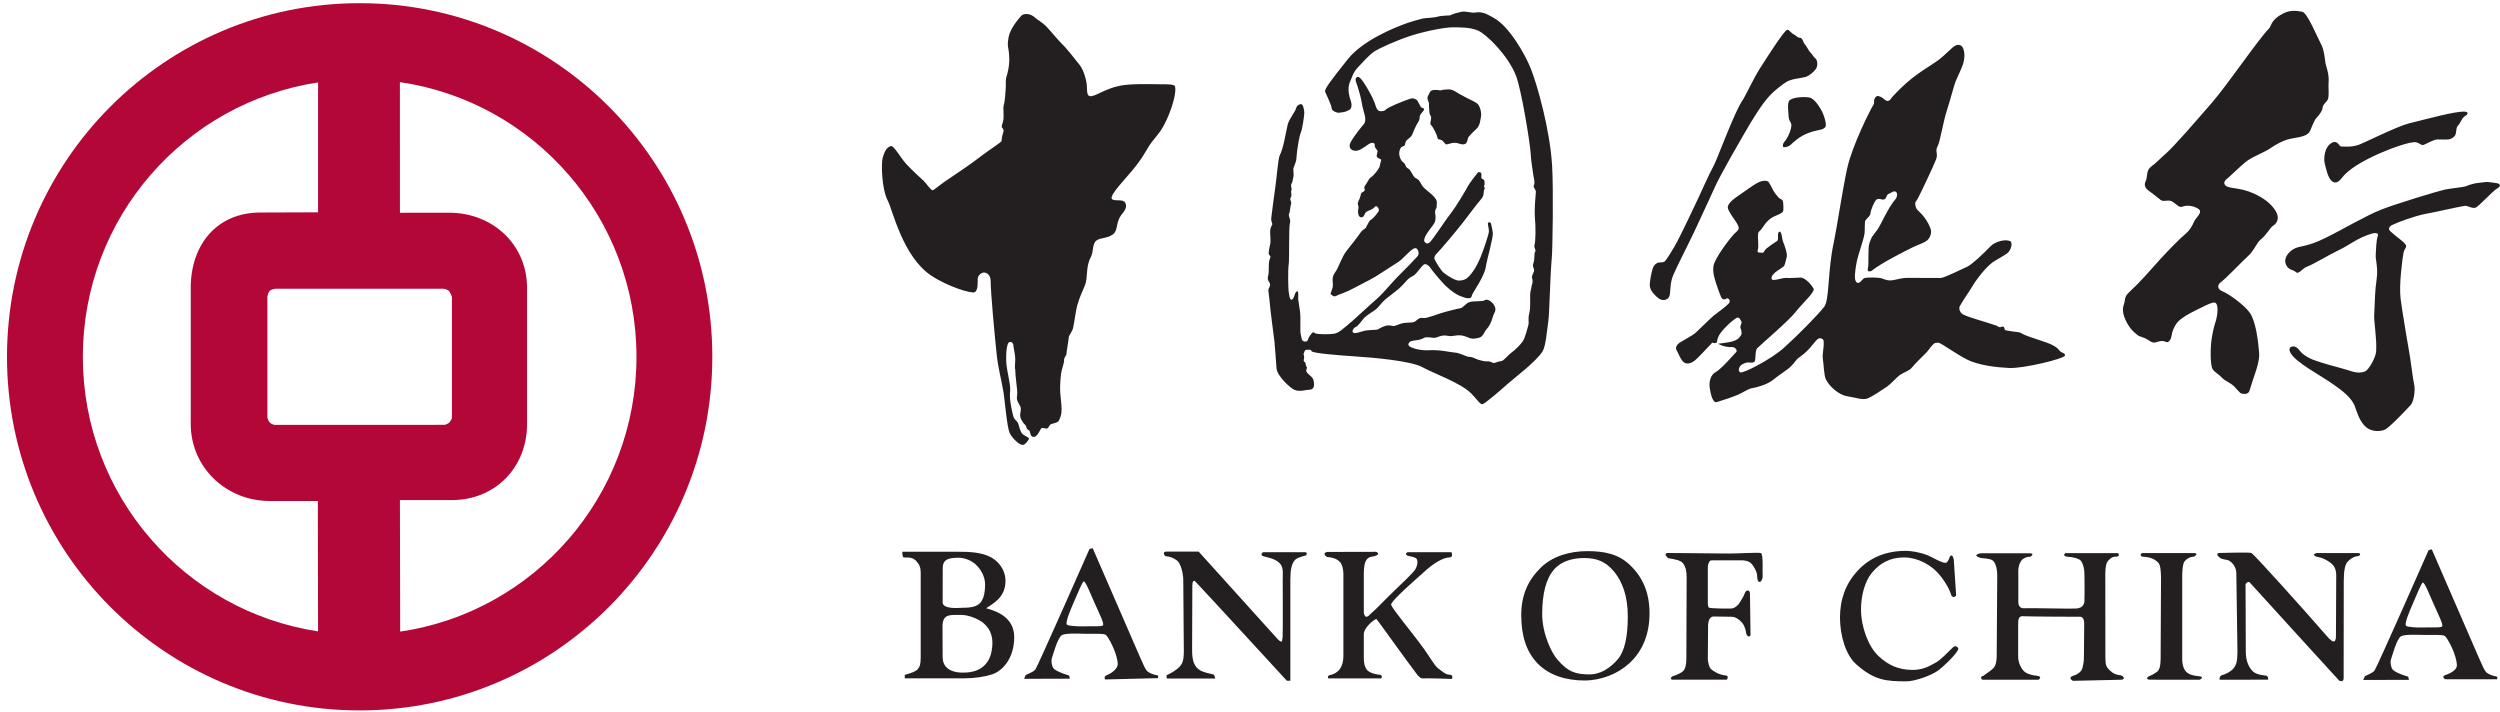
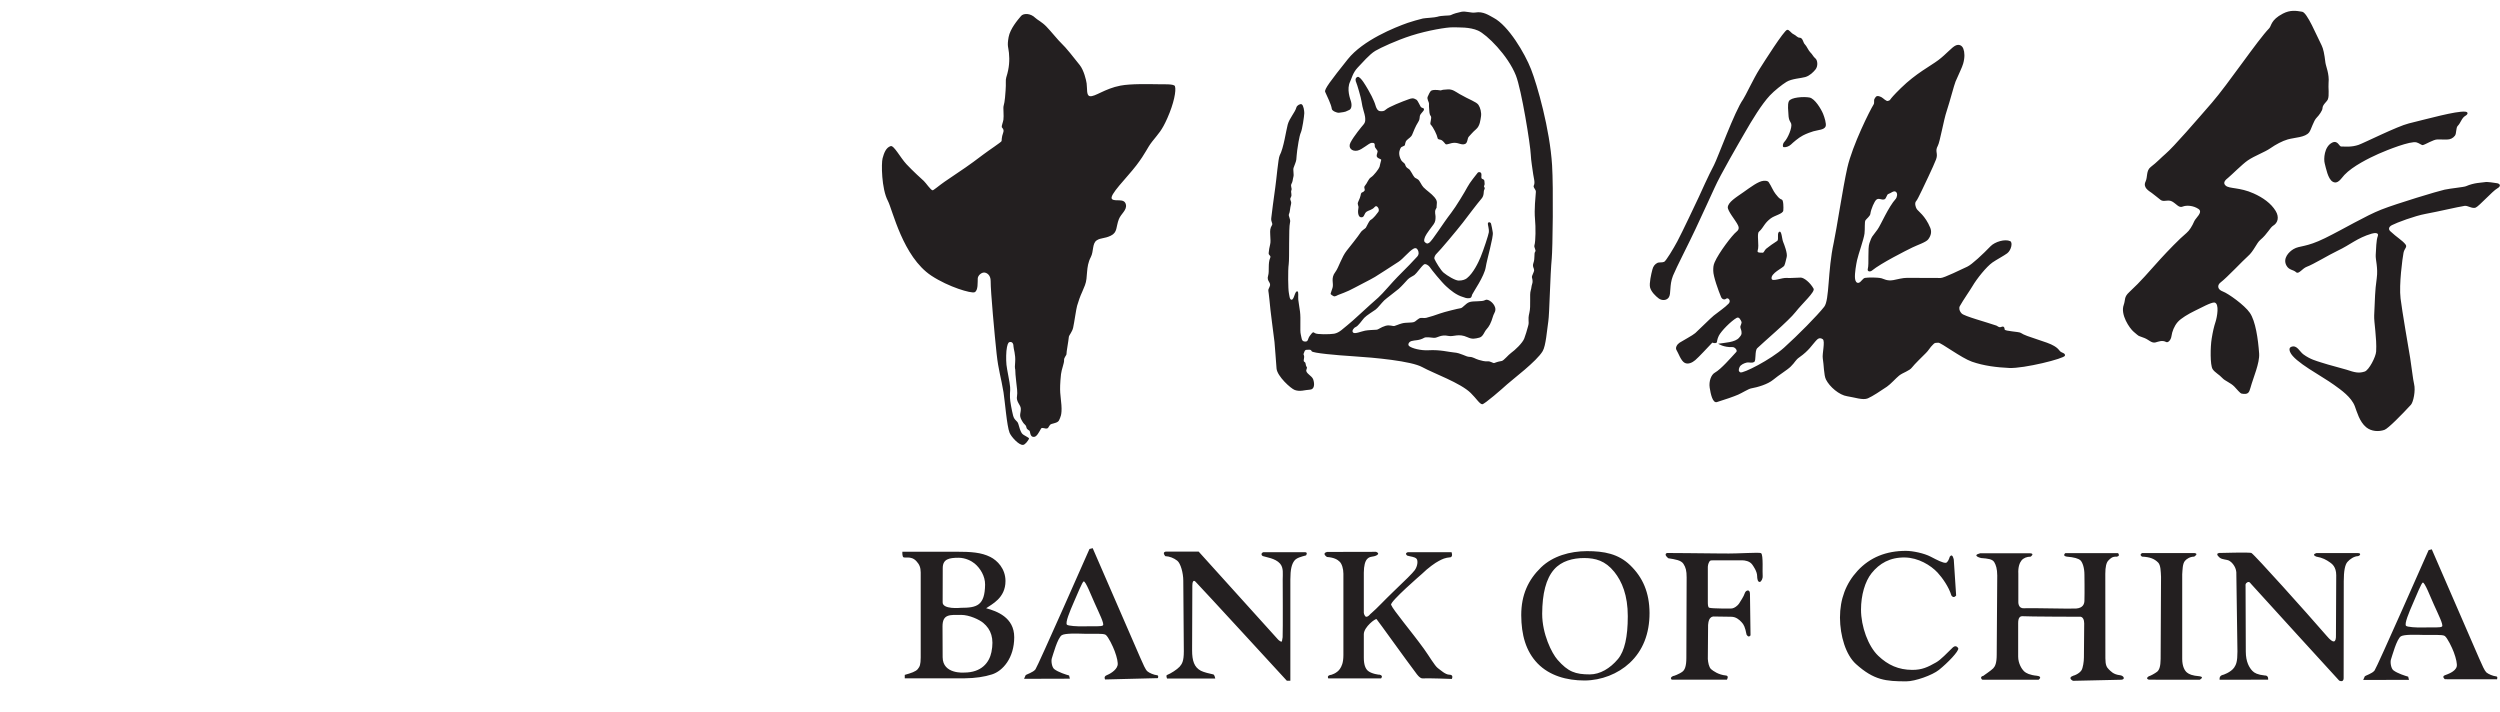
<svg xmlns="http://www.w3.org/2000/svg" width="351" height="100" viewBox="0 0 351 100" fill="none">
-   <path d="M50.497 0.446C23.15 0.446 0.983 22.67 0.983 50.094C0.983 77.516 23.15 99.743 50.497 99.743C77.842 99.743 100.009 77.516 100.009 50.094C100.009 22.67 77.842 0.446 50.497 0.446ZM11.63 50.094C11.63 30.558 25.963 14.398 44.657 11.575V29.81L36.56 29.838C30.472 29.838 26.78 34.32 26.78 40.418V59.53C26.78 65.632 31.768 70.338 37.852 70.338L44.625 70.34L44.656 88.645C25.963 85.817 11.63 69.626 11.63 50.094ZM38.544 59.649C38.544 59.649 38.002 59.593 37.733 59.123C37.469 58.661 37.54 58.415 37.54 58.415V41.835C37.54 41.835 37.514 41.249 37.834 40.892C38.136 40.554 38.694 40.54 38.694 40.54H62.068C62.068 40.54 62.44 40.487 62.871 40.724C63.241 40.923 63.449 41.704 63.449 41.704V58.718C63.449 58.718 63.241 59.191 63.043 59.356C62.853 59.517 62.47 59.644 62.47 59.644L56.285 59.656L38.544 59.649ZM56.184 88.677L56.149 70.212H63.443C69.53 70.212 73.999 65.632 73.999 59.53V40.419C73.999 34.32 69.15 29.866 63.066 29.866L56.149 29.873L56.145 11.53C74.936 14.274 89.362 30.493 89.362 50.094C89.362 69.688 74.965 85.932 56.184 88.677Z" fill="#B30738" />
  <path d="M331.794 95.466L332.013 94.965C332.159 94.813 333.032 94.587 333.387 94.141C333.725 93.697 340.978 77.239 340.978 77.239L341.423 77.126L348.083 92.463C348.527 93.474 348.828 94.156 349.084 94.403C349.351 94.638 350.018 94.925 350.467 94.965C350.733 94.986 350.578 95.374 350.578 95.374L343.26 95.364C343.26 95.364 342.775 94.992 343.26 94.804C343.557 94.688 344.734 94.329 344.924 93.58C345.004 93.249 344.849 92.464 344.512 91.569C344.279 90.939 343.616 89.553 343.245 89.29C342.912 89.056 341.534 89.181 340.269 89.144C339.116 89.111 337.589 89.067 337.107 89.328C336.501 89.654 335.838 92.183 335.694 92.576C335.561 92.957 335.694 93.845 336.028 94.107C336.587 94.544 337.703 94.89 338.108 95.004L338.221 95.45L331.794 95.466ZM342.872 87.947C343.06 87.704 342.37 86.333 341.719 84.887C341.237 83.807 340.419 81.712 340.157 81.792C339.971 81.846 339.303 83.507 338.783 84.701C338.221 85.989 337.541 87.603 337.812 87.87C337.972 88.033 339.228 88.134 340.27 88.096C341.463 88.054 342.704 88.175 342.872 87.947ZM139.197 91.556C139.586 89.644 139.158 88.384 138.045 87.451C137.514 87.006 136.101 86.332 134.953 86.332C133.371 86.332 132.33 86.182 132.33 87.951L132.348 92.266C132.348 94.686 135.363 94.429 135.363 94.429C137.82 94.429 138.9 93.008 139.197 91.556ZM186.787 94.764C186.814 94.797 187.719 94.538 188.131 93.904C188.347 93.569 188.613 93.11 188.613 91.967V80.548C188.613 79.839 188.394 79.155 188.093 78.868C187.802 78.58 187.339 78.278 186.309 78.199C186.309 78.199 185.523 77.711 186.309 77.492L193.189 77.476C193.189 77.476 193.824 77.675 193.268 77.974C192.771 78.238 192.333 78.05 191.935 78.499C191.658 78.811 191.49 79.419 191.48 80.39V86.031C191.48 86.255 191.698 86.585 191.777 86.592C192.146 86.629 192.372 86.171 192.559 86.071C193.305 85.435 194.454 84.192 195.497 83.197C197.367 81.413 198.311 80.485 198.623 80.061C199.032 79.505 199.111 78.72 198.887 78.457C198.623 78.16 198.066 78.16 197.582 78.009C197.582 78.009 197.136 77.71 197.654 77.526H203.795C203.795 77.526 204.018 78.085 203.683 78.234C202.834 78.312 202.521 78.493 202.011 78.757C201.521 79.007 200.505 79.719 199.63 80.584C199.63 80.584 195.142 84.457 195.311 84.914C195.572 85.62 198.164 88.665 199.925 91.104C200.681 92.155 201.43 93.465 201.861 93.794C202.277 94.096 202.937 94.727 203.498 94.727C204.148 94.727 203.834 95.323 203.834 95.323C203.834 95.323 200.34 95.192 199.741 95.247C199.329 95.285 198.837 94.537 198.837 94.537C197.474 92.748 193.561 87.263 193.268 86.925C193.118 86.814 191.517 88.008 191.48 89.018V92.337C191.48 93.334 191.712 93.84 191.999 94.13C192.484 94.612 193.708 94.763 193.708 94.726C194.274 94.875 193.897 95.251 193.897 95.251H186.493C186.493 95.252 186.234 94.877 186.787 94.764ZM163.848 94.771C164.349 94.578 165.265 94.002 165.619 93.607C165.953 93.212 166.209 92.866 166.209 91.441C166.209 91.441 166.133 82.786 166.133 81.517C166.133 80.472 165.767 79.09 165.283 78.719C164.794 78.342 164.216 78.11 163.607 78.085C163.607 78.085 163.126 77.562 163.646 77.449H168.296L179.313 89.652C179.313 89.652 179.74 90.185 179.98 90.063L180.082 89.47C180.13 88.534 180.092 81.357 180.092 81.357C180.092 80.585 180.239 79.728 179.719 79.13C179.052 78.366 177.727 78.231 177.336 78.086C177.039 77.974 177.039 77.638 177.373 77.528H183.252C183.662 77.563 183.368 77.975 183.368 77.975C182.697 78.162 182.044 78.308 181.731 78.72C181.359 79.204 181.166 79.931 181.166 81.358V95.576H180.674C180.674 95.576 168.576 82.396 167.848 81.669C167.517 81.333 167.404 81.779 167.404 82.229C167.404 82.675 167.371 91.295 167.371 91.295C167.371 92.774 167.667 93.682 168.608 94.178C168.974 94.372 169.921 94.609 170.345 94.688C170.529 94.728 170.622 95.263 170.622 95.263H163.849C163.848 95.261 163.669 94.84 163.848 94.771ZM143.779 95.306L143.997 94.802C144.148 94.653 145.023 94.428 145.375 93.981C145.709 93.531 152.963 77.077 152.963 77.077L153.414 76.964L160.075 92.301C160.518 93.309 160.812 93.993 161.077 94.24C161.34 94.478 162.007 94.763 162.452 94.802C162.721 94.824 162.567 95.212 162.567 95.212L155.157 95.397C155.157 95.397 154.9 94.988 155.383 94.802C155.684 94.686 156.726 94.167 156.908 93.419C156.994 93.086 156.833 92.301 156.499 91.408C156.265 90.776 155.609 89.39 155.237 89.129C154.904 88.894 153.522 89.019 152.259 88.982C151.103 88.945 149.576 88.904 149.098 89.168C148.489 89.495 147.823 92.019 147.682 92.412C147.549 92.795 147.682 93.681 148.015 93.942C148.578 94.38 149.691 94.728 150.1 94.838L150.21 95.287L143.779 95.306ZM154.864 87.786C155.045 87.54 154.359 86.174 153.712 84.728C153.222 83.645 152.41 81.548 152.146 81.629C151.958 81.689 151.291 83.344 150.767 84.538C150.204 85.832 149.53 87.441 149.803 87.712C149.964 87.87 151.22 87.97 152.259 87.936C153.451 87.893 154.696 88.017 154.864 87.786ZM138.307 82.086C138.321 80.883 137.62 79.773 136.851 79.129C136.405 78.757 135.552 78.309 134.583 78.309C133.243 78.309 132.36 78.494 132.36 79.764L132.348 84.501C132.238 85.62 134.911 85.337 134.911 85.337C137.152 85.337 138.267 85.027 138.307 82.086ZM127.028 94.752C127.922 94.504 128.579 94.284 128.854 93.941C129.15 93.569 129.253 93.333 129.267 92.323V80.369C129.261 79.653 129.077 79.242 128.665 78.793C127.865 77.918 126.915 78.493 126.771 78.16C126.659 77.911 126.692 77.461 126.692 77.461H134.197C136.345 77.461 137.767 77.554 139.047 78.199C140.015 78.685 141.17 79.838 141.17 81.578C141.17 83.984 139.234 84.836 138.455 85.396C139.943 85.807 142.397 86.668 142.397 89.466C142.397 92.373 140.797 94.205 139.272 94.687C138.226 95.025 136.919 95.223 135.428 95.235H127.028V94.752H127.028ZM234.906 94.911C234.906 94.964 235.835 94.613 236.244 94.279C236.539 94.035 236.765 93.542 236.765 92.373L236.804 81.069C236.804 80.124 236.686 79.687 236.355 79.164C236.019 78.65 235.2 78.531 234.235 78.38C234.235 78.38 233.531 77.859 234.027 77.645C233.972 77.636 239.247 77.673 241.788 77.71C244.395 77.751 246.993 77.497 247.259 77.673C247.595 77.899 247.417 80.411 247.481 80.882C247.517 81.142 247.315 81.674 247.072 81.704C246.774 81.741 246.703 81.207 246.703 80.882C246.703 80.21 246.135 79.432 245.996 79.241C245.637 78.764 244.952 78.669 244.622 78.669H240.616C240.261 78.669 240.159 78.662 240.038 78.793C239.947 78.914 239.793 79.211 239.779 79.578V84.537C239.779 84.836 239.794 85.259 239.963 85.322C240.378 85.469 243.051 85.435 243.051 85.435C243.503 85.435 244.022 84.985 244.173 84.727C244.403 84.323 244.788 83.837 244.989 83.231C245.103 82.898 245.695 82.635 245.695 83.383C245.695 83.854 245.774 89.204 245.774 89.204C245.473 89.615 245.215 89.092 245.215 89.092C245.014 88.054 244.834 87.679 244.504 87.34C244.193 87 243.721 86.592 243.051 86.592L240.747 86.559C239.891 86.481 239.854 87.414 239.816 87.749L239.779 92.528C239.816 93.009 239.929 93.655 240.227 93.942C240.528 94.205 241.29 94.745 242.309 94.838C242.799 94.877 242.459 95.425 242.459 95.425H234.717C234.717 95.425 234.344 95.174 234.906 94.911ZM216.373 79.653C218.02 78.075 220.404 77.389 222.811 77.378C225.219 77.378 227.215 77.755 228.873 79.353C230.654 81.071 231.58 83.197 231.595 86.071C231.595 88.981 230.658 91.355 228.8 93.085C227.153 94.618 224.828 95.529 222.471 95.542C219.959 95.542 217.552 94.862 215.888 93.158C214.213 91.428 213.595 89.109 213.582 86.366C213.582 83.507 214.568 81.397 216.373 79.653ZM218.68 92.636C220.157 94.32 221.176 94.686 223.217 94.686C224.634 94.686 226.059 93.851 227.164 92.528C228.094 91.408 228.541 89.429 228.541 86.516C228.541 83.59 227.735 81.641 226.644 80.286C225.378 78.718 224.007 78.36 222.438 78.347C220.844 78.347 219.24 78.757 218.194 79.95C217.055 81.253 216.538 83.333 216.522 86.182C216.522 89.004 217.858 91.704 218.68 92.636ZM312.042 94.764C312.042 94.803 313.233 94.391 313.68 93.721C313.957 93.299 314.137 92.9 314.137 91.481L313.979 80.325C313.903 79.465 313.257 78.865 312.975 78.719C312.604 78.532 311.995 78.576 311.67 78.309C311.67 78.309 310.925 77.753 311.557 77.637C311.51 77.656 316.06 77.489 316.122 77.656C316.619 77.974 323.727 85.883 326.668 89.28C327.637 90.433 328.007 90.247 327.967 89.129L328.007 80.773C328.007 79.578 327.41 79.164 327.153 78.979C326.609 78.592 326.106 78.308 325.214 78.151C325.214 78.151 324.472 77.899 325.214 77.655H331.058C331.468 77.636 331.468 77.973 331.058 78.084C330.538 78.084 329.911 78.505 329.574 78.901C329.232 79.299 329.064 80.187 329.064 81.603L329.047 95.247C329.013 95.883 328.414 95.548 328.414 95.548C328.414 95.548 317.33 83.418 316.009 81.936C315.991 81.922 315.804 81.553 315.482 81.787C315.281 81.93 315.256 82.002 315.277 82.335L315.31 91.48C315.31 92.95 315.815 93.757 316.245 94.202C316.522 94.492 316.977 94.733 317.957 94.836C318.552 94.801 318.445 95.428 318.445 95.428L311.636 95.433C311.637 95.435 311.519 94.912 312.042 94.764ZM301.699 94.947C301.96 94.876 302.523 94.566 302.854 94.316C303.166 94.064 303.341 93.568 303.353 92.518L303.409 80.995C303.37 80.247 303.37 79.351 303.001 78.979C302.459 78.437 301.852 78.207 300.748 78.151C300.748 78.151 300.282 77.899 300.748 77.655H308.138C308.729 77.751 308.059 78.151 308.059 78.151C307.467 78.159 306.989 78.472 306.759 78.756C306.42 79.163 306.434 80 306.383 80.622V92.518C306.383 93.555 306.728 94.167 307.058 94.428C307.367 94.665 307.744 94.859 308.842 94.952C309.548 95.062 308.842 95.434 308.842 95.434L301.699 95.429C301.139 95.248 301.699 94.947 301.699 94.947ZM278.481 94.877C278.434 94.882 279.592 94.122 279.853 93.83C280.116 93.556 280.338 93.095 280.338 91.929L280.413 80.807C280.413 79.849 280.219 79.311 280.002 78.943C279.743 78.494 279.137 78.425 278.143 78.348C278.143 78.348 276.726 78.01 278.031 77.674H284.988C285.737 77.711 285.105 78.153 285.105 78.153C284.543 78.16 284.096 78.348 283.816 78.691C283.566 79.01 283.32 79.579 283.374 80.568V84.502C283.374 84.502 283.32 85.436 284.134 85.397C285.33 85.344 290.674 85.499 291.499 85.436C292.471 85.362 292.654 84.765 292.654 84.316C292.692 83.198 292.654 80.683 292.654 80.683C292.654 79.723 292.398 78.993 292.114 78.691C291.823 78.407 291.184 78.234 290.186 78.153C289.491 78.05 289.974 77.657 289.974 77.657L297.379 77.664C297.379 77.664 297.752 78.086 297.157 78.161C296.56 78.122 296.317 78.394 296.019 78.691C295.728 78.981 295.585 79.599 295.585 80.568L295.595 92.413C295.595 93.385 295.786 93.695 296.081 93.982C296.367 94.242 296.686 94.695 297.676 94.804C298.197 94.877 298.423 95.398 297.827 95.436L291.054 95.587C291.054 95.587 290.161 95.176 291.166 94.839C291.166 94.878 291.947 94.58 292.248 94.095C292.443 93.767 292.582 92.901 292.582 92.302C292.582 92.302 292.621 88.162 292.621 87.523C292.621 87.08 292.47 86.483 291.875 86.593C291.875 86.593 284.614 86.574 284.023 86.517C283.613 86.483 283.35 86.703 283.35 87.488V92.19C283.35 93.159 283.869 93.954 284.169 94.243C284.46 94.518 284.997 94.784 285.996 94.878C286.851 94.99 286.214 95.436 286.214 95.436L278.299 95.43C278.3 95.43 277.846 95.028 278.481 94.877ZM271.072 78.16C272.016 78.652 272.784 79.052 273.196 79.019C273.451 78.992 273.66 78.472 273.749 78.16C274.163 77.598 274.311 78.606 274.311 78.572L274.642 83.605C274.642 83.605 274.311 84.095 273.975 83.605C273.623 82.411 272.69 81.097 272.041 80.398C271.072 79.352 269.322 78.303 267.461 78.27C265.344 78.233 263.875 79.105 262.774 80.471C261.843 81.629 261.286 83.571 261.286 85.585C261.286 87.969 262.294 90.736 263.707 92.077C265.077 93.38 266.544 94.038 268.47 94.054C269.855 94.054 270.638 93.677 271.817 93.008C272.485 92.643 273.39 91.656 274.197 90.884C274.679 90.473 274.943 91.033 274.943 91.033C275.018 91.441 273.479 93.052 272.227 94.054C271.294 94.802 268.876 95.661 267.649 95.661C264.773 95.661 263.111 95.51 260.578 93.233C259.148 91.945 258.348 89.278 258.332 86.722C258.332 84.109 259.162 81.917 260.804 80.135C262.534 78.271 264.784 77.341 267.584 77.341C268.551 77.341 270.146 77.674 271.072 78.16ZM197.981 26.748C198.097 26.529 198.127 26.936 198.678 27.54C199.23 28.141 198.89 28.326 199.219 28.811C199.547 29.303 199.55 29.041 199.467 29.601C199.39 30.156 199.281 30.044 198.788 30.447C198.302 30.845 198.713 30.667 198.233 30.179C197.759 29.688 198.175 28.985 197.701 28.569C197.221 28.154 197.185 28.154 197.3 27.486C197.421 26.817 197.863 26.972 197.981 26.748ZM196.1 28.588C196.326 28.442 196.726 29.118 197.016 29.829C197.299 30.539 197.303 30.389 197.554 31.175C197.806 31.963 197.735 31.588 197.095 32.323C196.453 33.064 195.602 32.976 194.739 33.749C193.874 34.521 193.501 34.293 192.718 34.843C191.932 35.392 192.045 35.208 191.381 34.939C190.714 34.671 190.755 34.481 191.207 33.928C191.656 33.377 191.583 33.674 191.919 33.381C192.256 33.085 191.516 33.04 191.886 32.745C192.263 32.454 192.22 32.861 192.822 32.202C193.426 31.536 193.246 31.42 193.471 31.014C193.697 30.609 193.962 30.128 194.602 29.835C195.236 29.547 195.878 28.734 196.1 28.588ZM200.99 12.707C201.213 12.6 201.698 12.607 202.215 12.686C202.519 12.735 201.989 12.607 203.295 12.55C203.961 12.522 204.331 12.861 204.923 13.204C206.308 14.007 207.28 14.288 207.577 14.728C207.832 15.098 208.027 15.825 207.929 16.37C207.849 16.814 207.804 17.671 207.237 18.148C206.752 18.563 206.468 18.94 206.226 19.181C205.997 19.402 206.082 20.07 205.688 20.215C205.206 20.397 204.838 20.059 204.245 20.051C203.61 20.04 203.123 20.408 202.939 20.218C202.806 20.081 202.663 19.853 202.43 19.693C202.208 19.54 201.878 19.65 201.838 19.386C201.77 18.973 201.254 17.879 200.856 17.476C200.709 17.325 201.082 16.54 200.873 16.282C200.651 16.016 200.693 15.607 200.658 15.348C200.625 15.076 200.627 14.849 200.631 14.565C200.635 14.305 200.289 13.888 200.457 13.557C200.572 13.337 200.744 12.827 200.99 12.707ZM194.971 17.398C194.835 16.689 195.65 16.887 196.395 16.485C197.146 16.083 196.77 16.19 196.988 16.787C197.206 17.387 196.764 16.825 196.568 17.642C196.378 18.458 196.378 18.31 195.851 18.678C195.327 19.039 195.402 18.635 195.151 18.221C194.896 17.806 195.115 18.108 194.971 17.398ZM186.053 12.899C185.902 12.55 186.816 11.342 189.227 8.318C191.37 5.634 195.821 3.852 197.648 3.208C198.039 3.068 199.331 2.69 199.776 2.596C200.112 2.527 201.465 2.469 201.783 2.36C202.419 2.146 203.485 2.223 203.681 2.123C204.145 1.9 204.635 1.774 205.174 1.658C205.794 1.526 206.584 1.861 207.144 1.756C208.231 1.554 209.087 2.175 209.695 2.497C211.798 3.604 214.092 7.505 214.957 9.714C215.823 11.922 217.601 18.128 217.913 23.2C218.114 26.457 217.991 34.971 217.867 36.275C217.641 38.598 217.547 44.053 217.385 45.096C217.193 46.354 217.047 48.523 216.592 49.298C215.75 50.733 212.331 53.291 211.592 53.965C210.992 54.519 208.406 56.776 208.105 56.757C207.732 56.73 207.298 55.963 206.487 55.172C205.045 53.755 201.285 52.424 199.697 51.55C198.139 50.686 193.03 50.21 189.909 50.013C187.682 49.875 184.27 49.574 184.159 49.311C184.037 49.016 183.79 49.118 183.452 49.113C183.148 49.111 183.117 49.486 183.043 49.63C182.925 49.852 183.19 49.743 183.072 50.377C182.95 51.009 183.251 50.602 183.319 51.125C183.391 51.65 183.614 51.427 183.421 51.908C183.233 52.392 184.195 52.739 184.372 53.262C184.586 53.883 184.575 54.68 183.911 54.709C183.19 54.742 182.56 55.026 181.791 54.758C181.233 54.563 179.323 52.828 179.227 51.743C179.141 50.82 179.015 48.683 178.939 48.016C178.803 46.826 178.357 43.689 178.232 42.122C178.097 40.554 177.949 40.889 178.252 40.258C178.557 39.63 177.778 39.535 178.046 38.694C178.241 38.095 177.993 36.949 178.337 36.203C178.491 35.867 178.091 35.867 178.121 35.527C178.168 35.077 178.208 34.782 178.323 34.338C178.416 33.996 178.369 33.592 178.341 32.958C178.311 32.325 178.315 32.064 178.584 31.618C178.745 31.343 178.438 31.206 178.481 30.652C178.505 30.328 178.892 27.411 179.051 26.297C179.217 25.188 179.459 22.225 179.665 21.835C180.235 20.762 180.561 18.346 180.795 17.488C181.042 16.585 181.831 15.777 182.014 15.081C182.093 14.786 182.574 14.532 182.764 14.648C183.02 14.802 183.125 15.586 183.122 15.88C183.115 16.315 182.828 18.199 182.643 18.594C182.41 19.075 182.165 20.818 182.13 21.085C182.058 21.55 182.041 22.089 182 22.423C181.956 22.759 181.73 23.204 181.614 23.573C181.523 23.879 181.688 24.496 181.598 24.802C181.484 25.211 181.519 25.474 181.327 25.804C181.146 26.124 181.43 26.438 181.316 26.7C181.172 27.021 181.456 27.335 181.232 27.702C180.996 28.086 181.388 28.173 181.258 28.672C181.1 29.27 181.128 29.753 180.978 30.046C180.827 30.343 181.258 30.734 181.111 31.28C180.917 32.023 181.05 36.24 180.935 37.09C180.81 37.942 180.852 40.625 180.953 41.113C181.025 41.448 181.054 42.119 181.351 42.082C181.72 42.042 181.785 40.836 182.144 40.904C182.37 40.944 182.223 41.632 182.28 42.095C182.384 42.955 182.316 42.223 182.52 43.738C182.657 44.748 182.486 46.42 182.629 46.946C182.769 47.469 182.691 47.949 183.248 47.956C183.73 47.964 183.55 47.588 183.929 47.111C184.304 46.627 184.329 46.557 184.636 46.782C184.895 46.972 186.714 46.956 187.31 46.854C188.08 46.715 188.616 46.078 189.147 45.682C189.782 45.207 192.261 42.852 193.502 41.787C194.064 41.306 195.612 39.466 196.214 38.876C197.212 37.902 198.754 36.292 198.994 36.006C199.185 35.785 199.264 35.487 199.044 35.074C198.915 34.825 198.714 34.772 198.452 34.919C197.81 35.279 196.989 36.352 196.35 36.757C195.233 37.462 193.827 38.416 193.053 38.876C192.195 39.384 190.958 39.967 190.175 40.404C189.163 40.973 188.027 41.339 187.857 41.42C187.484 41.605 187.351 41.714 187.004 41.445C186.71 41.221 186.8 41.354 187.09 40.404C187.286 39.772 186.786 39.084 187.492 38.174C187.943 37.584 188.371 36.063 189.088 35.178C189.343 34.858 190.728 33.127 191.012 32.665C191.242 32.299 191.696 32.095 191.765 31.971C191.994 31.519 192.278 30.968 192.411 30.894C192.88 30.649 193.351 29.95 193.423 29.864C193.58 29.686 193.638 29.57 193.543 29.271C193.505 29.158 193.267 28.741 192.985 29.079C192.687 29.446 192.13 29.551 191.905 29.699C191.485 29.969 191.596 30.478 191.186 30.508C190.584 30.555 190.641 29.57 190.717 29.239C190.813 28.847 190.502 28.749 190.691 28.34C191.132 27.404 191.003 27.302 191.118 27.12C191.23 26.933 191.333 27.076 191.566 26.79C191.717 26.602 191.426 26.342 191.61 26.117C191.993 25.671 192.102 25.137 192.482 24.897C192.893 24.644 193.611 23.683 193.686 23.426C193.781 23.106 193.812 22.782 193.922 22.457C193.962 22.344 193.538 22.286 193.37 22.079C193.187 21.853 193.339 21.705 193.414 21.296C193.457 21.074 193.016 20.804 193.019 20.51C193.023 20.173 192.984 20.025 192.577 20.057C192.168 20.088 191.275 21.015 190.561 21.151C189.812 21.289 189.223 20.759 189.607 20.022C190.078 19.101 191.193 17.769 191.418 17.506C191.754 17.128 191.689 16.771 191.655 16.396C191.62 16.013 191.275 15.164 191.161 14.263C191.096 13.742 190.529 11.809 190.413 11.576C190.341 11.427 190.173 10.963 190.608 10.794C190.796 10.721 191.165 11.135 191.418 11.511C191.806 12.078 192.403 13.126 192.581 13.501C192.807 13.967 193.023 14.442 193.124 14.81C193.194 15.075 193.374 15.559 193.748 15.603C194.113 15.641 194.343 15.608 194.569 15.387C194.951 15.013 196.931 14.233 197.78 13.936C198.189 13.793 198.415 13.72 198.853 13.988C199.102 14.137 199.402 15.001 199.549 15.075C199.85 15.234 199.994 15.194 199.915 15.417C199.864 15.563 199.915 15.488 199.54 15.934C199.16 16.375 199.491 16.53 199.119 17.124C198.736 17.713 198.428 18.525 198.274 18.894C198.127 19.255 197.786 19.41 197.525 19.672C197.22 19.967 197.327 20.376 197.18 20.449C196.713 20.676 196.724 20.604 196.578 20.927C196.427 21.257 196.345 21.776 196.711 22.456C196.889 22.791 197.224 22.868 197.292 23.132C197.429 23.632 197.772 23.622 197.956 23.884C198.267 24.339 198.21 24.31 198.39 24.6C198.722 25.124 198.68 24.904 199.092 25.202C199.348 25.389 199.563 25.992 199.853 26.294C200.336 26.784 200.958 27.163 201.399 27.691C201.754 28.115 201.766 28.329 201.721 28.701C201.654 29.329 201.793 28.963 201.564 29.405C201.396 29.737 201.554 30.188 201.55 30.411C201.547 30.824 201.543 31.118 201.28 31.491C201.012 31.858 200.261 32.818 200.107 33.188C199.979 33.496 199.875 33.817 200.025 33.968C200.226 34.178 200.391 34.272 200.654 34.09C201.13 33.755 202.541 31.432 203.749 29.879C204.394 29.053 205.721 26.848 206.026 26.257C206.336 25.649 207.273 24.506 207.461 24.262C207.573 24.115 207.906 24.118 207.978 24.38C208.039 24.611 207.936 24.864 208.004 25.017C208.107 25.217 208.373 25.094 208.411 25.428C208.442 25.765 208.477 25.914 208.364 26.096C208.279 26.241 208.573 26.318 208.398 26.62C208.243 26.881 208.425 27.403 208.01 27.883C207.419 28.565 205.966 30.499 205.366 31.279C204.538 32.35 202.123 35.224 201.75 35.557C201.546 35.731 201.299 36.124 201.406 36.371C201.586 36.784 202.277 37.945 202.683 38.285C203.207 38.722 204.301 39.383 204.788 39.393C205.358 39.4 205.735 39.231 205.943 39.07C206.841 38.371 207.563 36.854 207.871 36.112C208.298 35.082 208.99 32.959 209.03 32.629C209.093 32.105 208.857 31.542 208.897 31.356C208.95 31.128 209.269 31.175 209.342 31.402C209.435 31.7 209.517 32.26 209.585 32.632C209.704 33.253 208.764 36.423 208.6 37.501C208.398 38.803 206.83 41.025 206.695 41.355C206.615 41.537 206.651 41.835 206.278 41.865C205.844 41.907 205.686 41.784 205.427 41.71C204.462 41.436 203.652 40.756 203.034 40.188C202.406 39.623 200.94 37.817 200.755 37.515C200.623 37.29 200.136 36.951 199.91 37.137C199.501 37.468 198.892 38.385 198.59 38.608C198.359 38.779 197.908 38.957 197.653 39.228C197.277 39.634 196.827 40.152 196.379 40.554C196.042 40.854 194.611 41.913 194.348 42.171C193.937 42.577 193.445 43.239 193.144 43.459C192.843 43.68 191.835 44.298 191.533 44.634C191.196 45.003 190.719 45.756 190.327 45.921C190.066 46.028 189.728 46.47 189.983 46.697C190.241 46.923 191.102 46.531 191.658 46.424C192.1 46.339 192.775 46.324 193.261 46.293C193.555 46.269 193.831 45.956 194.525 45.747C195.128 45.57 195.53 45.833 195.791 45.763C196.115 45.675 196.314 45.547 196.838 45.403C197.42 45.245 198.213 45.347 198.546 45.203C198.786 45.096 198.776 45.021 199.224 44.726C199.515 44.535 199.904 44.712 200.226 44.628C200.882 44.456 201.53 44.252 202.167 44.017C202.784 43.791 204.778 43.304 205.075 43.271C205.358 43.239 205.786 42.611 206.271 42.43C206.887 42.2 208.06 42.411 208.541 42.121C208.828 41.949 209.485 42.328 209.793 42.883C210.195 43.596 209.742 43.961 209.631 44.37C209.334 45.395 209.054 45.855 208.717 46.222C208.373 46.589 208.254 47.258 207.698 47.405C207.057 47.563 206.722 47.658 206.025 47.343C204.77 46.767 204.093 47.319 203.354 47.163C202.25 46.924 201.825 47.479 201.305 47.432C201.046 47.414 200.211 47.274 199.969 47.419C199.246 47.839 198.665 47.737 198.18 47.881C197.774 48 197.62 48.395 197.839 48.585C198.222 48.911 199.5 49.237 200.544 49.175C202.212 49.078 203.436 49.434 204.106 49.482C205.105 49.548 205.807 50.096 206.292 50.103C206.839 50.108 207.068 50.372 207.623 50.528C207.992 50.633 208.436 50.765 208.846 50.728C209.295 50.697 209.632 51.035 209.808 50.963C210.481 50.712 210.483 50.772 210.853 50.679C211.15 50.61 211.756 49.829 212.165 49.542C212.693 49.174 213.783 48.144 214.009 47.514C214.245 46.871 214.321 46.588 214.55 45.768C214.751 45.08 214.454 45.026 214.724 43.911C214.963 42.947 214.72 41.379 214.913 40.784C215.032 40.407 214.995 40.225 215.108 39.89C215.265 39.439 215.111 39.104 215.083 38.925C215.05 38.698 215.391 38.217 215.391 37.921C215.395 37.662 215.103 37.433 215.296 36.914C215.535 36.26 215.347 35.571 215.535 35.352C215.724 35.13 215.323 34.755 215.437 34.418C215.61 33.914 215.624 31.844 215.515 30.77C215.388 29.427 215.589 27.601 215.637 26.93C215.66 26.59 215.2 26.332 215.351 26.035C215.559 25.632 215.329 24.993 215.261 24.471C215.169 23.774 214.949 22.493 214.92 21.711C214.871 20.37 213.622 12.575 212.826 10.582C211.712 7.772 208.733 4.831 207.516 4.295C206.354 3.781 204.846 3.852 203.885 3.839C203.139 3.829 200.495 4.248 198.148 4.997C196.061 5.667 193.832 6.702 193.104 7.134C192.245 7.645 191.268 8.827 190.621 9.487C189.933 10.208 189.753 11.063 189.561 11.45C189.032 12.526 189.568 13.873 189.678 14.245C189.855 14.88 189.697 15.327 189.438 15.436C188.857 15.677 189.104 15.691 188.022 15.826C187.669 15.87 187.02 15.556 186.987 15.294C186.906 14.647 186.34 13.569 186.053 12.899ZM350.603 26.462C349.981 26.802 348.083 28.925 347.597 29.143C347.128 29.353 346.453 28.835 346.042 28.902C344.958 29.073 342.379 29.693 340.564 30.026C339.042 30.305 336.505 31.253 335.828 31.608C335.343 31.86 335.325 32.206 335.595 32.461C336.516 33.328 337.288 33.746 337.729 34.313C338.026 34.697 337.571 34.868 337.452 35.502C337.305 36.272 336.806 39.924 337.039 41.904C337.248 43.632 338.15 48.833 338.389 50.266C338.594 51.535 338.777 53.27 338.938 53.923C339.166 54.838 338.834 56.456 338.496 56.826C337.252 58.178 335.296 60.174 334.773 60.355C333.985 60.629 332.95 60.592 332.215 59.988C331.257 59.201 330.902 57.774 330.615 57.029C330.121 55.743 328.713 54.765 327.713 54.045C325.962 52.773 322.109 50.812 321.532 49.427C321.45 49.23 321.316 48.825 321.728 48.682C322.5 48.41 322.869 49.368 323.386 49.746C324.36 50.464 325.194 50.662 325.898 50.892C327.003 51.259 328.983 51.749 329.452 51.905C330.576 52.279 331.154 52.451 332.013 52.163C332.595 51.967 333.561 50.132 333.611 49.347C333.719 47.451 333.288 45.209 333.335 44.279C333.474 41.602 333.414 41.101 333.694 39.068C333.901 37.579 333.504 36.458 333.551 35.789C333.607 34.956 333.614 33.738 333.841 33.148C334.031 32.649 333.421 32.675 332.991 32.802C330.938 33.41 329.981 34.365 328.207 35.2C326.973 35.782 324.767 37.136 323.867 37.456C323.242 37.686 322.74 38.56 322.374 38.22C321.959 37.835 321.371 37.948 321.011 37.272C320.482 36.287 321.33 35.377 322.007 34.975C322.898 34.445 323.713 34.774 326.445 33.429C329.173 32.084 332.128 30.295 334.331 29.429C336.484 28.578 342.353 26.813 343.211 26.631C344.061 26.445 345.925 26.276 346.223 26.145C347.379 25.637 348.422 25.652 348.793 25.583C349.306 25.483 350.052 25.669 350.5 25.711C351.041 25.767 351.199 26.135 350.603 26.462ZM327.422 20.032C328.21 19.63 328.422 20.564 328.684 20.568C329.46 20.576 330.162 20.666 331.137 20.341C331.881 20.085 336.591 17.722 338.191 17.33C340.932 16.665 344.756 15.587 346.089 15.675C346.54 15.705 346.571 16.017 346.12 16.273C345.618 16.562 345.477 17.272 345.064 17.674C344.796 17.938 344.907 18.754 344.673 19.047C344.403 19.409 343.999 19.6 343.518 19.593C342.769 19.586 342.697 19.586 342.22 19.579C341.668 19.572 340.567 20.276 340.164 20.372C340.017 20.408 339.637 20.087 339.279 19.99C338.427 19.759 335.195 21.047 333.943 21.599C332.638 22.181 330.316 23.328 329.153 24.561C328.701 25.038 328.239 25.93 327.507 25.509C326.837 25.128 326.564 23.595 326.386 22.924C326.231 22.34 326.309 20.6 327.422 20.032ZM323.227 1.649C323.931 1.768 325.23 4.951 325.959 6.376C326.191 6.84 326.345 7.581 326.485 8.768C326.554 9.327 327.06 10.377 326.93 11.644C326.869 12.274 327.053 13.412 326.832 13.948C326.675 14.32 326.08 14.683 326.077 15.209C326.069 15.518 325.581 16.207 325.279 16.5C324.803 16.959 324.512 18.176 324.208 18.576C323.644 19.311 322.212 19.287 321.189 19.578C320.44 19.796 319.539 20.271 318.754 20.817C317.971 21.369 316.558 21.858 315.579 22.529C314.829 23.042 313.291 24.588 312.838 24.955C312.525 25.206 311.99 25.631 312.49 26.068C313.007 26.523 314.456 26.277 316.415 27.159C317.708 27.742 318.847 28.535 319.503 29.618C320.049 30.517 319.779 31.303 319.181 31.665C318.699 31.956 318.372 32.823 317.34 33.689C316.816 34.131 316.435 35.256 315.601 35.975C314.962 36.526 312.65 38.994 311.769 39.654C311.284 40.025 311.29 40.633 312.087 40.925C312.826 41.196 315.12 42.818 315.876 43.917C316.68 45.079 317.035 47.588 317.182 49.632C317.278 50.976 316.357 53.014 315.971 54.425C315.78 55.127 315.639 55.428 314.733 55.265C314.502 55.224 314.091 54.675 313.707 54.282C313.158 53.72 312.391 53.492 312.013 53.072C311.571 52.581 310.962 52.301 310.654 51.826C310.288 51.263 310.33 48.681 310.521 47.539C310.679 46.571 310.829 45.89 311.07 45.16C311.264 44.568 311.64 42.62 310.919 42.475C310.508 42.4 308.972 43.237 308.153 43.636C307.242 44.08 306.206 44.691 305.754 45.209C305.249 45.783 304.958 46.576 304.878 47.173C304.8 47.756 304.388 48.16 304.125 48.019C303.574 47.715 303.027 47.975 302.637 48.075C302.083 48.218 301.713 47.707 301.085 47.459C300.01 47.036 300.502 47.362 299.57 46.583C298.985 46.091 297.675 44.165 298.171 42.807C298.438 42.062 298.181 41.722 298.937 41.025C300.767 39.322 301.481 38.374 303.338 36.348C304.316 35.281 305.974 33.547 306.99 32.705C307.397 32.363 307.776 31.756 308.084 31.041C308.276 30.598 309.349 29.794 308.662 29.334C307.923 28.843 306.973 28.788 306.435 29.01C305.915 29.226 305.574 28.624 304.958 28.284C304.405 27.978 303.788 28.392 303.365 28.08C302.848 27.698 302.593 27.434 302.116 27.097C301.669 26.779 300.835 26.322 301.241 25.481C301.546 24.853 301.293 23.954 301.969 23.441C302.836 22.783 303.433 22.119 304.038 21.605C305.201 20.614 308.405 16.89 310.553 14.42C312.813 11.818 316.974 5.634 318.592 3.974C318.933 3.626 318.786 2.814 320.513 1.913C321.56 1.368 322.386 1.505 323.227 1.649ZM273.134 9.865C273.27 10.497 272.719 12.843 272.062 14.846C271.406 16.845 271.255 17.514 270.67 19.336C270.411 20.146 269.887 19.771 269.587 20.107C269.249 20.473 269.998 19.811 268.568 21.209C267.704 22.055 265.878 23.186 265.378 23.741C265.119 24.036 264.564 23.881 264.455 23.321C264.391 22.953 264.393 22.611 264.363 21.866C264.342 21.234 264.897 20.452 265.019 20.124C265.21 19.602 265.522 18.564 265.529 17.893C265.542 16.626 266.9 14.931 267.958 13.678C269.009 12.425 273.134 9.865 273.134 9.865ZM266.534 29.717C267.094 29.31 267.047 30.393 267.571 30.288C267.898 30.223 268.173 29.817 268.395 29.558C268.583 29.331 268.867 29.171 269.059 30.121C269.164 30.645 269.26 31.138 268.966 31.5C268.515 32.048 265.935 32.986 265.491 33.169C265.174 33.296 265.074 33.433 264.937 32.789C264.762 31.97 265.73 31.533 265.776 31.162C265.851 30.481 266.075 30.046 266.534 29.717ZM272.114 41.185C272.636 41.266 273.981 40.502 274.545 40.063C274.95 39.74 275.323 40.218 275.097 40.625C274.85 41.062 273.96 42.101 273.773 42.584C273.66 42.865 273.357 43.062 273.134 42.984C272.637 42.805 272.154 42.588 271.689 42.335C271.172 42.038 271.636 41.109 272.115 41.184L272.114 41.185ZM260.144 41.97C260.321 41.559 261.361 42.769 262.024 42.926C262.739 43.093 263.546 43.43 264.432 43.663C265.651 43.981 266.946 44.7 267.868 45.344C268.5 45.784 269.346 45.956 270.081 46.711C270.354 46.992 270.258 47.381 270.032 47.64C269.773 47.94 269.615 48.305 269.127 48.635C267.858 49.495 263.631 51.734 263.068 52.211C262.35 52.822 260.984 52.483 260.539 52.068C260.151 51.702 259.74 51.142 259.631 50.382C259.46 49.186 259.382 46.951 259.467 45.873C259.548 44.856 259.57 43.304 260.144 41.97ZM246.579 42.586C246.583 42.324 247.922 41.708 248.668 41.345C249.393 40.994 250.053 40.69 250.685 40.623C251.004 40.588 251.362 40.865 251.237 41.266C251.044 41.895 248.149 44.692 247.133 45.797C246.917 46.032 246.505 45.193 246.48 44.672C246.448 44.073 246.572 43.152 246.579 42.586ZM244.273 36.373C244.688 36.326 244.858 36.922 244.521 37.419C244.295 37.752 243.666 37.929 243.515 37.741C243.268 37.43 243.488 37.147 243.86 36.885C244.192 36.662 243.976 36.408 244.273 36.373ZM247.602 25.386C248.345 25.323 248.367 25.674 248.416 25.73C248.6 25.96 249.003 26.903 249.291 27.231C249.547 27.533 249.748 27.879 250.172 28.026C250.395 28.099 250.419 29.109 250.375 29.557C250.329 30.036 249.157 30.235 248.579 30.685C248.203 30.982 247.984 31.216 247.752 31.535C247.448 31.939 247.373 32.162 246.958 32.529C246.616 32.834 247.033 34.439 246.777 35.173C246.661 35.506 247.108 35.475 247.481 35.48C247.663 35.483 247.728 35.133 247.968 34.927C248.271 34.671 249.096 34.079 249.507 33.832C249.81 33.646 249.418 32.633 249.855 32.529C250.157 32.459 250.176 33.559 250.362 33.988C250.505 34.325 250.987 35.576 250.854 36.08C250.734 36.526 250.652 37.021 250.505 37.309C250.351 37.6 248.556 38.374 248.736 39.145C248.843 39.594 250.172 38.964 250.854 39.023C251.373 39.068 252.364 38.965 252.826 38.973C253.267 38.978 254.129 39.641 254.624 40.522C254.881 40.973 253.052 42.58 252.093 43.811C251.15 45.027 247.474 48.145 246.723 48.881C246.336 49.26 246.59 50.633 246.289 50.815C245.926 51.034 245.612 50.819 245.214 50.912C244.915 50.984 244.398 51.187 244.237 51.536C244.087 51.869 244.055 52.132 244.342 52.28C244.707 52.47 248.596 50.507 250.473 48.82C252.439 47.049 255.129 44.329 256.118 43.072C256.871 42.116 256.586 38.053 257.456 34.076C257.852 32.248 258.734 26.345 259.363 23.557C260.085 20.372 262.57 15.428 263.039 14.696C263.226 14.405 263.025 14.115 263.2 13.844C263.391 13.549 263.466 13.324 264.13 13.631C264.4 13.758 264.829 14.273 265.088 14.168C265.673 13.919 264.787 14.421 266.893 12.36C268.999 10.3 271.021 9.282 272.145 8.438C273.267 7.593 274.022 6.635 274.584 6.383C275.044 6.175 275.482 6.374 275.654 6.846C275.836 7.33 275.88 8.042 275.63 8.93C275.473 9.488 275.062 10.27 274.559 11.449C274.361 11.916 273.752 14.281 273.322 15.571C272.884 16.856 272.371 19.932 272.067 20.473C271.615 21.283 272.149 21.482 271.828 22.368C271.722 22.655 271.13 24.011 270.757 24.775C270.374 25.555 269.267 28 269.041 28.22C268.758 28.501 268.956 29.098 269.106 29.338C269.283 29.637 270.305 30.273 271.004 31.971C271.219 32.493 271.151 33.035 270.723 33.603C270.422 34.011 269.203 34.398 268.518 34.735C267.621 35.168 264.03 36.987 262.832 37.981C262.569 38.199 262.132 38.143 262.24 37.75C262.434 37.044 262.2 34.883 262.47 34.137C262.865 33.041 262.699 33.471 263.607 32.215C264.091 31.544 265.095 29.103 266.186 27.889C266.291 27.771 266.513 27.146 266.162 26.919C265.865 26.728 265.495 27.12 265.116 27.24C264.894 27.311 264.848 27.87 264.589 27.981C264.188 28.146 263.803 27.732 263.437 28.041C263.173 28.262 262.691 29.326 262.595 30.043C262.555 30.34 262.048 30.731 261.914 30.928C261.761 31.151 261.859 32.119 261.777 32.791C261.679 33.601 260.916 35.672 260.729 36.539C260.611 37.097 260.382 38.34 260.441 39.066C260.471 39.481 260.657 39.769 260.95 39.708C261.289 39.637 261.521 39.063 261.853 39.015C262.264 38.943 263.596 38.923 264.187 39.078C264.464 39.149 264.969 39.497 265.86 39.32C266.369 39.221 267.157 39.004 267.757 39.011C268.352 39.016 271.249 39.014 272.477 39.028C272.922 39.035 275.428 37.797 276.211 37.438C276.858 37.139 278.416 35.672 279.477 34.569C280.081 33.947 281.497 33.517 282.236 33.861C282.613 34.037 282.379 35.143 281.805 35.569C281.357 35.9 280.274 36.48 279.747 36.847C278.905 37.436 277.558 39.109 276.919 40.201C276.618 40.722 275.632 42.123 275.14 43.011C275.043 43.184 275.038 43.624 275.427 44.02C275.789 44.398 278.864 45.218 280.306 45.718C280.437 45.764 280.639 46.022 280.937 45.913C281.138 45.84 281.421 45.736 281.453 46.256C281.466 46.505 283.484 46.563 283.713 46.734C284.489 47.299 287.449 47.965 288.41 48.579C288.776 48.805 288.89 48.9 289.217 49.293C289.436 49.559 289.994 49.544 289.919 49.934C289.837 50.347 284.133 51.762 282.095 51.663C280.341 51.583 278.533 51.364 276.864 50.782C275.387 50.27 272.552 48.119 272.144 48.115C271.473 48.108 271.545 48.259 271.095 48.699C270.971 48.821 270.738 49.236 270.414 49.548C270.041 49.915 268.725 51.209 268.459 51.572C268.079 52.09 267.186 52.292 266.625 52.742C266.212 53.075 265.421 53.958 264.933 54.285C264.036 54.89 262.912 55.64 262.242 55.93C261.557 56.223 260.355 55.781 259.347 55.633C258.231 55.473 256.871 54.302 256.365 53.284C256.06 52.687 256.074 51.19 255.917 50.3C255.813 49.703 256.286 47.867 255.91 47.623C255.397 47.28 255.123 47.67 254.87 47.942C254.457 48.383 253.96 49.236 252.65 50.151C252.068 50.553 252.065 50.835 251.408 51.476C250.917 51.956 249.775 52.637 248.972 53.307C248.182 53.968 246.759 54.37 245.836 54.536C245.499 54.596 244.571 55.173 244.04 55.407C243.555 55.628 242.009 56.167 241.055 56.451C240.458 56.63 240.176 55.326 240.04 54.428C239.903 53.53 240.248 52.604 240.775 52.315C241.647 51.825 243.028 50.217 243.781 49.406C243.972 49.199 243.583 48.713 243.232 48.732C242.006 48.79 241.23 48.259 241.23 48.259C242.127 48.119 243.645 48.072 244.179 47.401C244.263 47.296 244.516 47.069 244.516 46.769C244.524 46.332 244.383 46.226 244.345 45.949C244.308 45.736 244.596 45.37 244.499 45.166C244.394 44.943 244.183 44.414 243.803 44.641C243.021 45.101 241.679 46.443 241.32 47.142C241.094 47.586 241.047 48.068 241.047 48.068C240.821 48.291 240.416 48.098 240.416 48.098C239.703 48.836 238.569 50.087 238.009 50.566C237.589 50.924 237.018 51.182 236.553 50.956C236.003 50.692 235.633 49.531 235.386 49.156C235.168 48.818 235.473 48.338 235.81 48.116C236.316 47.79 237.64 47.099 238.016 46.765C238.429 46.403 240.198 44.633 240.611 44.307C241.271 43.773 242.188 43.177 242.712 42.616C243.088 42.211 242.622 41.715 242.35 41.942C242.124 42.123 241.791 42.044 241.644 41.711C241.285 40.865 240.531 38.789 240.54 38.007C240.542 37.523 240.55 37.254 240.739 36.819C241.313 35.485 243.214 32.989 243.803 32.534C244.363 32.092 244.029 31.675 243.858 31.343C243.635 30.928 242.537 29.573 242.581 29.088C242.648 28.372 243.711 27.73 244.764 26.994C245.809 26.257 246.863 25.45 247.602 25.386ZM251.157 14.216C251.423 13.661 253.246 13.535 254.064 13.695C254.799 13.841 255.684 15.296 255.965 15.989C256.147 16.44 256.457 17.389 256.317 17.745C256.126 18.228 255.355 18.226 254.601 18.433C254.333 18.503 253.633 18.756 253.144 19.01C252.507 19.336 251.732 20.022 251.454 20.291C251.153 20.584 250.651 20.72 250.407 20.653C250.261 20.613 250.267 20.188 250.532 19.909C251.02 19.391 251.631 17.947 251.491 17.387C251.416 17.099 251.125 16.973 251.099 16.078C251.085 15.629 250.936 14.683 251.157 14.216ZM250.907 4.192C251.205 4.118 251.41 4.629 251.868 4.836C252.201 4.99 252.345 5.292 252.679 5.294C253.137 5.301 253.151 6.012 253.411 6.237C253.63 6.424 253.924 7.132 254.178 7.362C254.469 7.626 254.58 7.966 254.871 8.191C255.19 8.437 255.284 9.276 254.893 9.756C254.591 10.122 254.108 10.625 253.465 10.817C252.866 10.994 251.557 11.044 250.823 11.495C250.221 11.86 249.109 12.743 248.49 13.403C247.323 14.655 245.999 16.837 244.938 18.687C244.213 19.941 241.518 24.567 240.718 26.382C240.384 27.14 238.667 30.822 238.048 32.16C237.246 33.901 235.286 37.697 234.885 38.715C234.344 40.088 234.659 41.243 234.289 41.765C233.952 42.244 233.278 42.2 232.879 41.896C232.471 41.592 231.828 40.981 231.668 40.355C231.531 39.793 231.821 38.487 232 37.825C232.112 37.379 232.356 37.077 232.714 36.902C232.937 36.793 233.318 36.897 233.644 36.764C233.895 36.663 234.967 34.883 235.502 33.88C236.206 32.558 238.072 28.596 238.513 27.66C238.778 27.087 239.854 24.662 240.644 23.18C241.139 22.254 243.56 15.578 244.734 13.949C245.003 13.577 246.25 10.928 247.015 9.734C247.697 8.661 250.454 4.297 250.907 4.192ZM145.851 47.546C146.07 47.546 146.217 47.733 146.288 48.107C146.385 48.626 146.321 48.624 146.385 49.069C146.457 49.512 146.288 49.625 146.375 49.992C146.482 50.438 146.437 50.685 146.471 51.14C146.539 51.92 146.564 52.62 146.413 53.101C146.256 53.578 146.44 53.729 146.437 54.211C146.428 54.652 146.171 55.349 146.119 56.017C146.074 56.572 146.618 57.139 146.611 57.801C146.608 58.208 146.428 58.204 146.055 58.166C145.65 58.121 145.172 57.857 145.028 57.523C144.885 57.188 144.454 56.073 144.461 55.667C144.466 55.223 144.594 54.412 144.666 53.894C144.748 53.339 144.611 52.677 144.614 52.151C144.624 51.524 145.367 50.865 145.377 50.237C145.384 49.61 145.237 49.536 145.247 48.758C145.258 47.982 145.556 47.541 145.851 47.546ZM151.921 18.802C151.891 18.39 153.362 17.484 154.084 17.014C154.75 16.578 155.265 15.971 155.834 15.665C156.65 15.234 157.389 15.369 157.865 15.395C158.604 15.441 159.5 15.046 159.896 15.53C160.255 15.981 160.15 16.348 160.025 16.866C159.928 17.272 157.804 20.613 156.789 21.817C155.735 23.085 153.122 26.089 152.865 26.246C152.565 26.428 152.326 25.986 152.251 25.352C152.179 24.796 152.104 24.327 152.226 24.057C152.376 23.725 152.193 23.512 152.127 23.209C152.058 22.872 151.724 21.646 151.788 20.725C151.83 20.056 151.97 19.391 151.921 18.802ZM134.343 29.461C134.439 29.235 135.421 28.734 135.864 28.373C136.176 28.117 136.946 27.607 137.244 27.353C138.102 26.617 137.991 26.757 138.772 26.224C139.142 25.969 139.66 25.788 139.727 26.566C139.803 27.493 139.695 29.156 139.724 29.749C139.752 30.341 139.601 30.486 139.561 30.967C139.527 31.378 139.701 31.6 139.735 31.858C139.773 32.117 139.68 32.191 139.616 32.668C139.576 32.965 139.791 33.413 139.527 33.925C139.264 34.443 137.844 35.57 137.399 35.714C136.955 35.856 137.263 35.047 136.531 34.52C135.795 33.991 135.623 33.249 135.297 32.727C134.898 32.079 135.013 31.764 134.543 31.198C134.066 30.644 134.076 30.085 134.342 29.461H134.343ZM125.049 20.514C125.503 20.371 126.392 22.107 127.26 23.047C128.132 23.984 129.434 25.168 129.703 25.406C129.993 25.67 130.683 26.715 130.944 26.72C131.081 26.72 131.921 25.995 132.616 25.517C133.362 25.01 135.048 23.857 135.561 23.516C135.975 23.242 137.26 22.304 138.049 21.697C138.844 21.091 140.564 19.969 140.622 19.808C140.656 19.711 140.588 19.327 140.858 18.59C141.022 18.139 140.663 17.938 140.646 17.843C140.611 17.661 140.836 17.11 140.879 16.814C140.961 16.263 140.826 15.126 140.901 14.891C141.091 14.3 141.159 13.068 141.185 12.71C141.27 11.699 141.152 11.266 141.281 10.862C141.715 9.515 141.757 8.427 141.657 7.426C141.576 6.581 141.377 6.501 141.61 5.207C141.825 4.041 142.885 2.795 143.365 2.235C143.681 1.865 144.642 1.803 145.367 2.516C145.64 2.784 146.285 3.081 146.903 3.72C147.505 4.333 148.625 5.723 149.016 6.075C149.636 6.64 150.832 8.171 151.599 9.14C152.18 9.88 152.493 11.221 152.563 11.706C152.665 12.434 152.507 13.405 153.003 13.5C153.712 13.639 155.1 12.439 157.318 12.02C158.789 11.744 161.193 11.811 162.779 11.829C163.482 11.839 164.849 11.772 164.962 12.104C165.17 12.706 164.809 14.537 163.901 16.577C163.105 18.38 162.667 18.726 161.761 19.88C161.013 20.836 160.903 21.435 159.542 23.22C158.229 24.944 155.617 27.463 156.126 27.951C156.564 28.368 157.86 27.748 158.075 28.715C158.251 29.495 157.394 30 157.089 30.773C156.666 31.849 156.92 32.625 155.955 33.09C155.069 33.52 154.549 33.37 153.992 33.736C153.321 34.169 153.576 35.284 153.15 36.092C152.395 37.524 152.784 38.895 152.324 40.054C151.629 41.795 151.797 41.114 151.226 42.928C151.104 43.318 150.826 45.31 150.668 46.011C150.535 46.605 150.081 47.083 150.067 47.297C150.011 47.908 149.712 49.486 149.738 49.662C149.773 49.887 149.359 50.18 149.396 50.583C149.429 50.952 149.034 51.886 148.965 52.538C148.696 55.105 148.924 55.446 149.023 56.87C149.123 58.294 148.855 58.606 148.701 58.984C148.568 59.328 148.032 59.41 147.662 59.517C147.258 59.63 147.286 60.066 147.032 60.149C146.731 60.251 146.307 59.931 146.163 60.178C145.876 60.677 145.572 61.304 145.202 61.336C144.821 61.37 144.689 61.143 144.581 60.554C144.556 60.398 144.183 60.36 144.114 60.031C144.006 59.507 143.889 59.828 143.422 58.963C143.028 58.239 143.364 57.984 143.318 57.336C143.288 56.835 142.621 56.382 142.791 55.595C142.88 55.173 142.768 54.316 142.679 53.61C142.579 52.794 142.549 52.225 142.549 52.018C142.557 51.64 142.432 52.008 142.529 50.833C142.614 49.799 142.292 48.946 142.295 48.649C142.299 48.276 142.155 48.017 141.861 48.012C141.624 48.01 141.502 48.143 141.379 48.735C141.25 49.327 141.236 50.51 141.308 51.223C141.377 51.892 141.79 53.749 141.821 54.341C141.861 55.129 141.779 54.748 141.8 55.819C141.811 56.342 142.058 57.641 142.241 58.354C142.432 59.067 142.844 59.037 142.977 59.534C143.117 60.052 143.26 60.502 143.443 60.798C143.674 61.181 144.577 61.401 144.465 61.623C144.323 61.895 143.939 62.431 143.641 62.464C143.046 62.529 141.958 61.299 141.743 60.758C141.356 59.792 141.093 56.33 140.892 55.071C140.542 52.947 140.179 52.015 139.924 49.657C139.659 47.209 139.071 40.825 139.089 39.472C139.099 38.584 138.515 38.279 138.192 38.264C137.803 38.242 137.309 38.657 137.277 39.08C137.244 39.596 137.362 40.815 136.818 41.035C136.374 41.214 133.216 40.324 130.759 38.703C126.745 36.048 125.32 29.458 124.656 28.196C123.752 26.486 123.729 22.922 123.913 22.232C124.106 21.523 124.376 20.719 125.049 20.514Z" fill="#231F20" />
</svg>